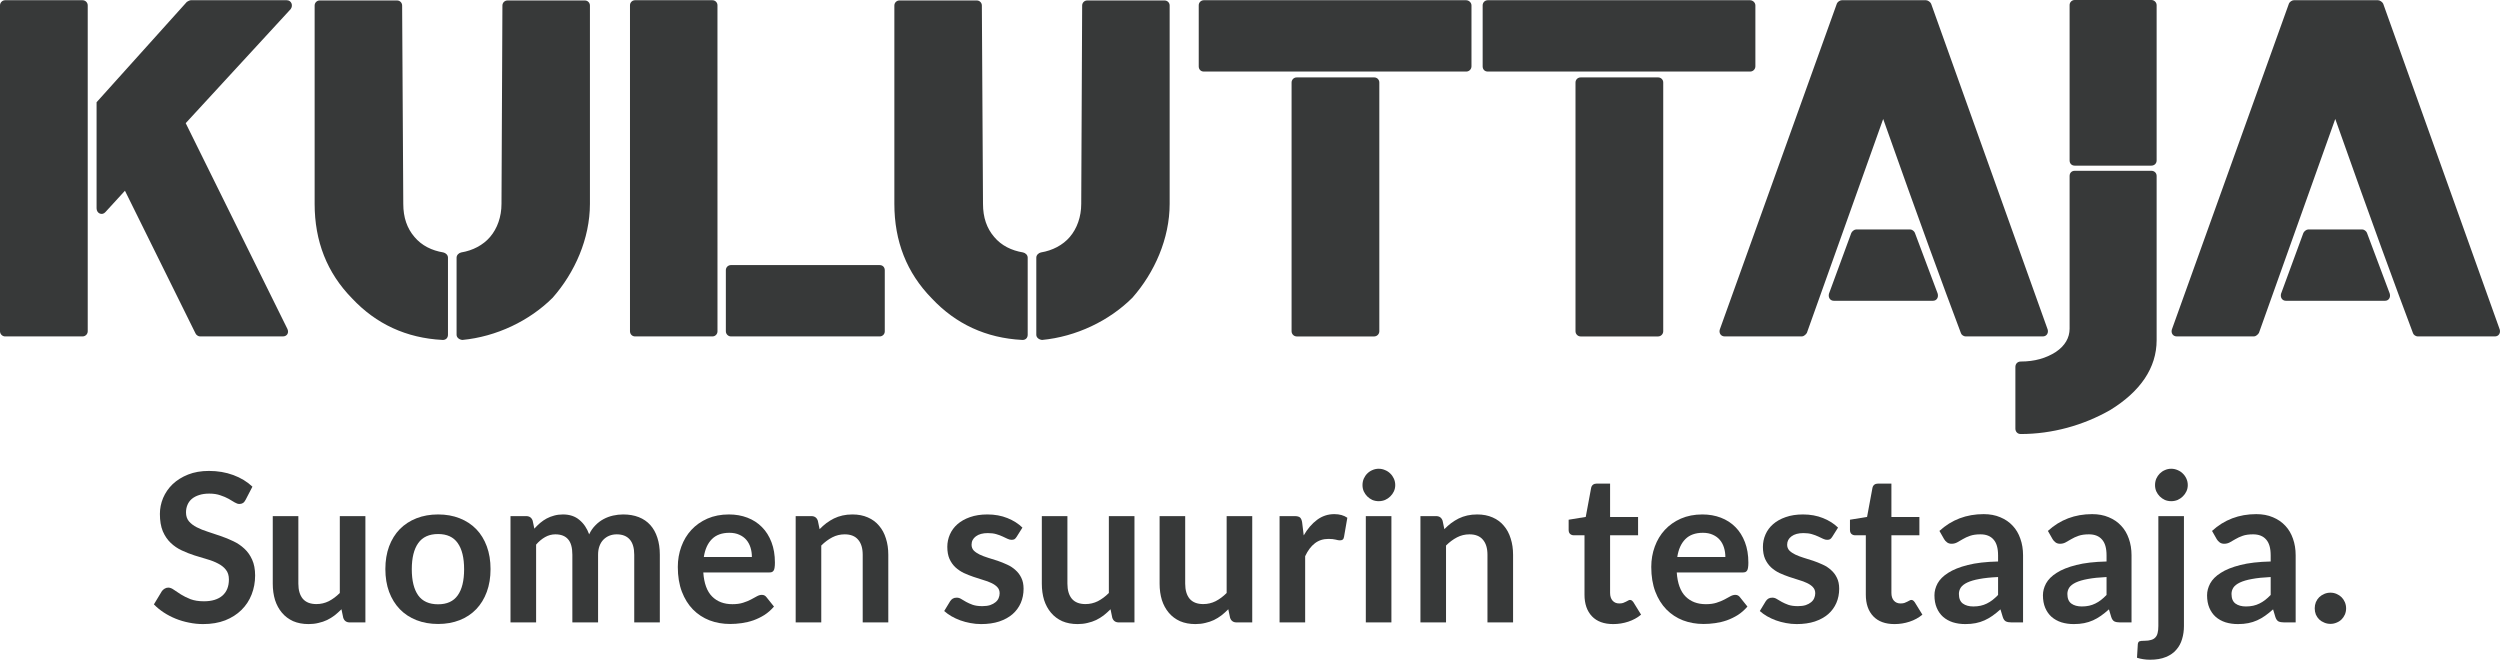
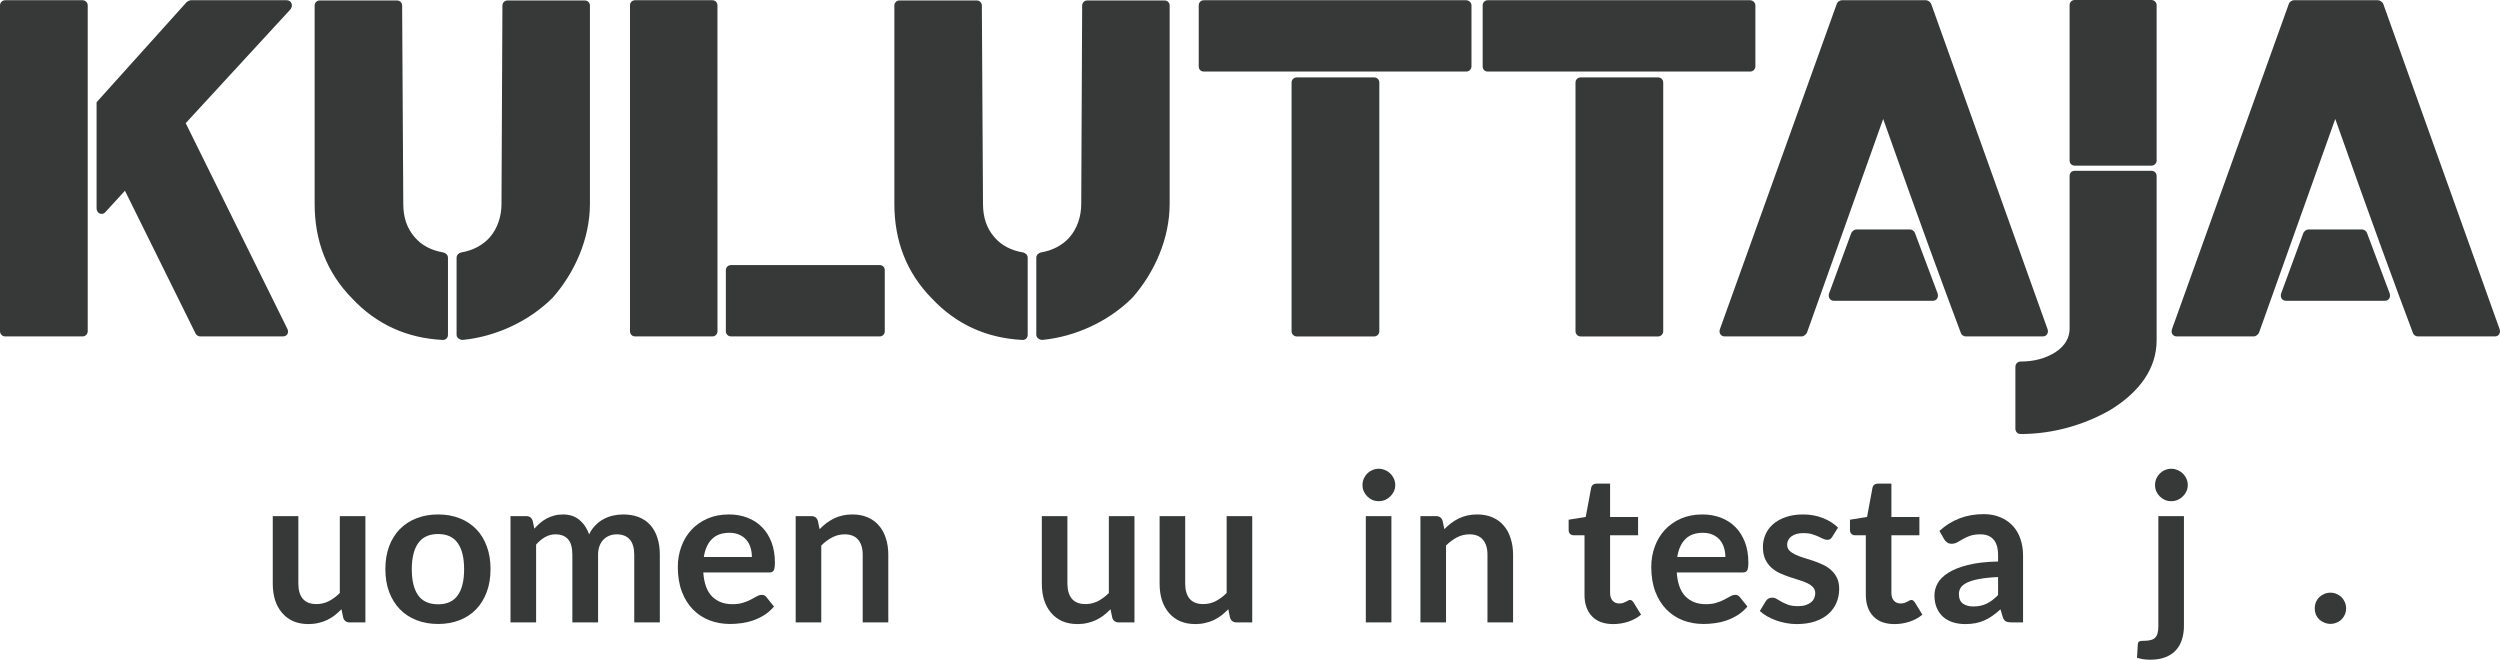
<svg xmlns="http://www.w3.org/2000/svg" width="144" height="38" viewBox="0 0 144 38" fill="none">
  <path fill-rule="evenodd" clip-rule="evenodd" d="M5.563 11.999C5.563 12.297 5.884 12.432 6.072 12.216L7.197 10.986L11.26 19.202C11.3 19.296 11.421 19.377 11.515 19.377H16.3C16.527 19.377 16.661 19.175 16.554 18.945L10.697 7.094L16.741 0.527C16.902 0.311 16.782 0.013 16.514 0.013H10.991C10.938 0.013 10.817 0.068 10.763 0.108L5.549 5.905L5.563 5.892V11.999ZM5.053 0.311C5.053 0.232 5.022 0.157 4.967 0.102C4.912 0.046 4.837 0.014 4.758 0.013H0.294C0.216 0.014 0.141 0.046 0.086 0.102C0.031 0.157 0 0.232 0 0.311L0 19.08C0 19.243 0.134 19.378 0.295 19.378H4.758C4.837 19.377 4.912 19.345 4.967 19.289C5.022 19.234 5.053 19.159 5.053 19.08V0.311ZM25.803 14.837C25.803 14.688 25.669 14.567 25.535 14.54C24.878 14.432 24.289 14.148 23.873 13.648C23.444 13.148 23.229 12.527 23.229 11.743C23.216 7.945 23.176 4.135 23.163 0.324C23.164 0.285 23.157 0.246 23.142 0.21C23.128 0.173 23.106 0.14 23.079 0.112C23.051 0.085 23.018 0.063 22.982 0.048C22.945 0.033 22.907 0.026 22.867 0.027H18.418C18.378 0.026 18.34 0.033 18.303 0.048C18.267 0.063 18.234 0.085 18.207 0.113C18.179 0.14 18.157 0.173 18.143 0.21C18.129 0.246 18.122 0.285 18.123 0.324V11.743C18.123 13.891 18.833 15.716 20.281 17.189C21.661 18.662 23.404 19.472 25.482 19.58C25.669 19.594 25.803 19.472 25.803 19.283V14.837ZM26.299 19.283C26.299 19.459 26.473 19.567 26.634 19.581C28.592 19.392 30.494 18.486 31.835 17.148C33.108 15.702 33.98 13.743 33.98 11.743V0.324C33.981 0.285 33.974 0.246 33.959 0.21C33.945 0.173 33.923 0.14 33.896 0.113C33.868 0.085 33.836 0.063 33.799 0.048C33.763 0.033 33.724 0.026 33.685 0.027H29.235C29.196 0.026 29.157 0.033 29.12 0.048C29.084 0.063 29.051 0.085 29.023 0.112C28.996 0.14 28.974 0.173 28.96 0.21C28.945 0.246 28.938 0.285 28.939 0.324L28.886 11.743C28.886 12.486 28.645 13.162 28.229 13.648C27.827 14.121 27.224 14.432 26.567 14.54C26.433 14.566 26.299 14.689 26.299 14.838L26.299 19.283ZM41.809 19.081C41.809 19.243 41.943 19.378 42.104 19.378H50.669C50.708 19.378 50.747 19.371 50.783 19.356C50.819 19.341 50.852 19.319 50.88 19.291C50.907 19.264 50.929 19.231 50.943 19.194C50.958 19.158 50.964 19.119 50.963 19.08V15.567C50.963 15.392 50.843 15.269 50.669 15.269H42.103C42.064 15.269 42.025 15.276 41.989 15.291C41.953 15.306 41.92 15.328 41.892 15.355C41.865 15.383 41.843 15.416 41.829 15.453C41.815 15.489 41.808 15.528 41.809 15.567V19.081ZM41.326 0.311C41.327 0.272 41.32 0.233 41.306 0.196C41.291 0.16 41.27 0.127 41.242 0.099C41.215 0.071 41.182 0.049 41.145 0.034C41.109 0.02 41.07 0.012 41.031 0.013H36.581C36.542 0.012 36.503 0.02 36.467 0.035C36.431 0.049 36.398 0.071 36.371 0.099C36.343 0.127 36.322 0.16 36.307 0.196C36.293 0.233 36.286 0.272 36.287 0.311V19.08C36.287 19.243 36.408 19.378 36.581 19.378H41.032C41.071 19.379 41.11 19.372 41.146 19.357C41.182 19.342 41.215 19.32 41.243 19.292C41.27 19.264 41.292 19.231 41.306 19.195C41.321 19.158 41.328 19.119 41.327 19.08L41.326 0.311ZM59.195 14.837C59.195 14.688 59.061 14.567 58.927 14.54C58.271 14.432 57.681 14.148 57.265 13.648C56.836 13.148 56.621 12.527 56.621 11.743C56.608 7.945 56.568 4.135 56.555 0.324C56.556 0.285 56.549 0.246 56.535 0.21C56.52 0.173 56.498 0.14 56.471 0.113C56.443 0.085 56.41 0.063 56.374 0.048C56.338 0.033 56.299 0.026 56.26 0.027H51.81C51.771 0.026 51.732 0.033 51.696 0.048C51.659 0.063 51.626 0.085 51.599 0.113C51.571 0.14 51.55 0.173 51.535 0.21C51.521 0.246 51.514 0.285 51.515 0.324V11.743C51.515 13.891 52.225 15.716 53.673 17.189C55.054 18.662 56.796 19.472 58.874 19.58C59.061 19.594 59.195 19.472 59.195 19.283V14.837ZM59.691 19.283C59.691 19.459 59.865 19.567 60.026 19.581C61.984 19.392 63.887 18.486 65.227 17.148C66.501 15.702 67.372 13.743 67.372 11.743V0.324C67.373 0.285 67.366 0.246 67.352 0.21C67.337 0.173 67.316 0.14 67.288 0.112C67.26 0.085 67.227 0.063 67.191 0.048C67.155 0.033 67.116 0.026 67.076 0.027H62.626C62.587 0.026 62.548 0.034 62.512 0.048C62.476 0.063 62.443 0.085 62.416 0.113C62.388 0.141 62.367 0.174 62.352 0.21C62.338 0.246 62.331 0.285 62.332 0.324L62.279 11.743C62.279 12.486 62.037 13.162 61.622 13.648C61.219 14.121 60.616 14.432 59.959 14.54C59.826 14.566 59.691 14.689 59.691 14.838V19.283ZM84.448 4.122C84.488 4.123 84.528 4.116 84.565 4.101C84.602 4.087 84.636 4.065 84.665 4.037C84.694 4.009 84.716 3.976 84.732 3.94C84.748 3.903 84.756 3.864 84.757 3.824V0.311C84.757 0.149 84.609 0.013 84.448 0.013H69.342C69.303 0.013 69.264 0.02 69.228 0.035C69.191 0.05 69.159 0.072 69.131 0.1C69.103 0.127 69.082 0.16 69.067 0.197C69.053 0.233 69.046 0.272 69.047 0.311V3.824C69.047 4 69.168 4.122 69.342 4.122H84.448ZM74.69 4.46C74.651 4.459 74.612 4.466 74.576 4.481C74.54 4.496 74.507 4.518 74.479 4.546C74.452 4.574 74.43 4.607 74.416 4.643C74.401 4.679 74.394 4.718 74.395 4.757V19.081C74.395 19.243 74.529 19.379 74.69 19.379H79.154C79.232 19.378 79.307 19.346 79.362 19.29C79.418 19.234 79.449 19.159 79.449 19.081V4.756C79.45 4.717 79.443 4.679 79.428 4.642C79.414 4.606 79.392 4.573 79.365 4.545C79.337 4.517 79.305 4.495 79.268 4.481C79.232 4.466 79.193 4.458 79.154 4.459H74.69L74.69 4.46ZM100.801 4.122C100.841 4.123 100.881 4.116 100.918 4.101C100.955 4.087 100.989 4.065 101.018 4.037C101.047 4.009 101.069 3.976 101.085 3.94C101.101 3.903 101.109 3.864 101.11 3.824V0.311C101.11 0.149 100.963 0.013 100.801 0.013H85.696C85.657 0.013 85.618 0.02 85.582 0.035C85.546 0.05 85.513 0.072 85.485 0.1C85.458 0.127 85.436 0.16 85.422 0.197C85.407 0.233 85.4 0.272 85.401 0.311V3.824C85.401 4 85.522 4.122 85.696 4.122H100.803H100.801ZM91.043 4.46C91.004 4.459 90.965 4.466 90.929 4.481C90.893 4.496 90.86 4.518 90.832 4.546C90.805 4.574 90.783 4.607 90.769 4.643C90.754 4.679 90.748 4.718 90.749 4.757V19.081C90.749 19.243 90.883 19.379 91.043 19.379H95.508C95.586 19.378 95.661 19.346 95.716 19.29C95.771 19.234 95.802 19.159 95.802 19.081V4.756C95.803 4.717 95.796 4.679 95.782 4.642C95.767 4.606 95.746 4.573 95.718 4.545C95.691 4.518 95.658 4.496 95.622 4.481C95.585 4.466 95.547 4.459 95.508 4.459H91.043V4.46ZM108.471 6.851C110.603 12.878 111.903 16.405 112.949 19.189C112.975 19.284 113.109 19.378 113.216 19.378H117.667C117.881 19.378 118.002 19.189 117.948 18.986L111.233 0.216C111.193 0.121 111.046 0.013 110.939 0.013H106.086C105.979 0.013 105.845 0.108 105.805 0.203L99.063 18.972C98.996 19.175 99.116 19.378 99.344 19.378H103.794C103.888 19.378 104.022 19.27 104.076 19.175L108.472 6.851H108.471ZM111.34 17.325C111.555 17.325 111.675 17.122 111.608 16.905L110.295 13.405C110.254 13.311 110.134 13.216 110.027 13.216H106.917C106.81 13.216 106.676 13.325 106.635 13.419L105.348 16.919C105.295 17.135 105.415 17.325 105.63 17.325H111.34ZM124.222 0.298C124.222 0.258 124.213 0.219 124.198 0.182C124.182 0.146 124.159 0.113 124.13 0.085C124.102 0.057 124.068 0.036 124.031 0.021C123.994 0.006 123.954 -0.001 123.914 5.71989e-05H119.504C119.465 -0.001 119.426 0.007 119.389 0.022C119.353 0.036 119.32 0.058 119.293 0.086C119.265 0.114 119.244 0.147 119.229 0.184C119.215 0.22 119.208 0.259 119.209 0.298V9.243C119.209 9.419 119.33 9.541 119.504 9.541H123.915C124.088 9.541 124.222 9.419 124.222 9.243V0.297V0.298ZM119.504 9.838C119.33 9.838 119.209 9.96 119.209 10.136V18.933C119.209 19.459 118.941 19.919 118.419 20.27C117.855 20.635 117.186 20.824 116.395 20.824C116.207 20.824 116.086 20.96 116.086 21.135V24.689C116.086 24.864 116.207 25 116.395 25C118.204 25 120 24.5 121.541 23.622C123.284 22.554 124.222 21.189 124.222 19.595V10.135C124.222 9.959 124.088 9.837 123.914 9.837L119.504 9.838ZM134.511 6.851C136.642 12.878 137.942 16.405 138.988 19.189C139.014 19.284 139.149 19.378 139.256 19.378H143.706C143.921 19.378 144.041 19.189 143.987 18.986L137.273 0.216C137.232 0.121 137.085 0.013 136.978 0.013H132.125C132.019 0.013 131.884 0.108 131.844 0.203L125.102 18.972C125.035 19.175 125.155 19.378 125.383 19.378H129.833C129.927 19.378 130.061 19.27 130.115 19.175L134.511 6.851ZM137.379 17.325C137.594 17.325 137.714 17.122 137.647 16.905L136.334 13.405C136.294 13.311 136.173 13.216 136.066 13.216H132.956C132.848 13.216 132.715 13.325 132.674 13.419L131.388 16.919C131.334 17.135 131.455 17.325 131.669 17.325H137.379Z" fill="#373939" />
  <path d="M133.328 35.04C133.328 34.916 133.35 34.799 133.393 34.687C133.441 34.576 133.505 34.48 133.584 34.401C133.668 34.321 133.765 34.258 133.877 34.21C133.988 34.162 134.108 34.138 134.235 34.138C134.358 34.138 134.476 34.162 134.587 34.21C134.699 34.258 134.794 34.321 134.874 34.401C134.953 34.48 135.017 34.576 135.065 34.687C135.112 34.799 135.136 34.916 135.136 35.04C135.136 35.167 135.112 35.286 135.065 35.398C135.017 35.505 134.953 35.599 134.874 35.678C134.794 35.758 134.699 35.819 134.587 35.863C134.476 35.911 134.358 35.935 134.235 35.935C134.108 35.935 133.988 35.911 133.877 35.863C133.765 35.819 133.668 35.758 133.584 35.678C133.505 35.599 133.441 35.505 133.393 35.398C133.35 35.286 133.328 35.167 133.328 35.04Z" fill="#373939" />
-   <path d="M132.23 35.851H131.567C131.428 35.851 131.319 35.831 131.239 35.792C131.16 35.748 131.1 35.662 131.06 35.535L130.929 35.099C130.774 35.239 130.62 35.362 130.469 35.469C130.322 35.573 130.169 35.66 130.01 35.732C129.85 35.804 129.681 35.857 129.502 35.893C129.323 35.929 129.124 35.947 128.905 35.947C128.647 35.947 128.408 35.913 128.189 35.845C127.97 35.774 127.781 35.668 127.622 35.529C127.467 35.39 127.346 35.217 127.258 35.01C127.171 34.803 127.127 34.562 127.127 34.288C127.127 34.057 127.187 33.83 127.306 33.607C127.429 33.38 127.632 33.177 127.915 32.998C128.197 32.815 128.573 32.664 129.043 32.545C129.512 32.425 130.095 32.358 130.791 32.342V31.984C130.791 31.574 130.704 31.271 130.529 31.076C130.358 30.878 130.107 30.778 129.777 30.778C129.538 30.778 129.339 30.806 129.18 30.862C129.021 30.917 128.882 30.981 128.762 31.053C128.647 31.12 128.539 31.182 128.44 31.238C128.34 31.293 128.231 31.321 128.112 31.321C128.012 31.321 127.927 31.295 127.855 31.244C127.783 31.192 127.726 31.128 127.682 31.053L127.413 30.581C128.118 29.936 128.967 29.614 129.962 29.614C130.32 29.614 130.638 29.674 130.917 29.793C131.199 29.909 131.438 30.072 131.633 30.283C131.828 30.49 131.975 30.738 132.075 31.029C132.178 31.319 132.23 31.637 132.23 31.984V35.851ZM129.365 34.932C129.516 34.932 129.655 34.918 129.783 34.89C129.91 34.862 130.03 34.821 130.141 34.765C130.256 34.709 130.366 34.642 130.469 34.562C130.577 34.478 130.684 34.381 130.791 34.27V33.237C130.362 33.257 130.002 33.295 129.711 33.35C129.425 33.402 129.194 33.47 129.019 33.553C128.844 33.637 128.718 33.734 128.643 33.846C128.571 33.957 128.535 34.079 128.535 34.21C128.535 34.469 128.611 34.654 128.762 34.765C128.917 34.877 129.118 34.932 129.365 34.932Z" fill="#373939" />
  <path d="M125.795 29.728V36.06C125.795 36.327 125.759 36.578 125.687 36.812C125.62 37.047 125.508 37.252 125.353 37.427C125.202 37.606 125.001 37.745 124.75 37.845C124.504 37.948 124.201 38 123.843 38C123.704 38 123.575 37.99 123.455 37.97C123.336 37.954 123.215 37.926 123.091 37.887L123.139 37.093C123.151 37.013 123.183 36.962 123.234 36.938C123.286 36.918 123.386 36.908 123.533 36.908C123.68 36.908 123.803 36.892 123.903 36.86C124.006 36.832 124.088 36.784 124.148 36.717C124.211 36.653 124.255 36.568 124.279 36.46C124.307 36.353 124.321 36.219 124.321 36.06V29.728H125.795ZM126.016 27.943C126.016 28.07 125.99 28.19 125.938 28.301C125.886 28.413 125.817 28.51 125.729 28.594C125.646 28.677 125.546 28.745 125.431 28.797C125.315 28.844 125.192 28.868 125.061 28.868C124.933 28.868 124.812 28.844 124.697 28.797C124.585 28.745 124.488 28.677 124.404 28.594C124.321 28.51 124.253 28.413 124.201 28.301C124.154 28.19 124.13 28.07 124.13 27.943C124.13 27.812 124.154 27.688 124.201 27.573C124.253 27.458 124.321 27.358 124.404 27.275C124.488 27.191 124.585 27.125 124.697 27.078C124.812 27.026 124.933 27 125.061 27C125.192 27 125.315 27.026 125.431 27.078C125.546 27.125 125.646 27.191 125.729 27.275C125.817 27.358 125.886 27.458 125.938 27.573C125.99 27.688 126.016 27.812 126.016 27.943Z" fill="#373939" />
-   <path d="M122.776 35.851H122.113C121.974 35.851 121.865 35.831 121.785 35.792C121.705 35.748 121.646 35.662 121.606 35.535L121.475 35.099C121.319 35.239 121.166 35.362 121.015 35.469C120.868 35.573 120.715 35.66 120.556 35.732C120.396 35.804 120.227 35.857 120.048 35.893C119.869 35.929 119.67 35.947 119.451 35.947C119.193 35.947 118.954 35.913 118.735 35.845C118.516 35.774 118.327 35.668 118.168 35.529C118.013 35.39 117.892 35.217 117.804 35.01C117.717 34.803 117.673 34.562 117.673 34.288C117.673 34.057 117.732 33.83 117.852 33.607C117.975 33.38 118.178 33.177 118.461 32.998C118.743 32.815 119.119 32.664 119.589 32.545C120.058 32.425 120.641 32.358 121.337 32.342V31.984C121.337 31.574 121.25 31.271 121.075 31.076C120.904 30.878 120.653 30.778 120.323 30.778C120.084 30.778 119.885 30.806 119.726 30.862C119.567 30.917 119.427 30.981 119.308 31.053C119.193 31.12 119.085 31.182 118.986 31.238C118.886 31.293 118.777 31.321 118.658 31.321C118.558 31.321 118.473 31.295 118.401 31.244C118.329 31.192 118.272 31.128 118.228 31.053L117.959 30.581C118.664 29.936 119.513 29.614 120.508 29.614C120.866 29.614 121.184 29.674 121.463 29.793C121.745 29.909 121.984 30.072 122.179 30.283C122.374 30.49 122.521 30.738 122.621 31.029C122.724 31.319 122.776 31.637 122.776 31.984V35.851ZM119.911 34.932C120.062 34.932 120.201 34.918 120.329 34.89C120.456 34.862 120.575 34.821 120.687 34.765C120.802 34.709 120.912 34.642 121.015 34.562C121.123 34.478 121.23 34.381 121.337 34.27V33.237C120.908 33.257 120.548 33.295 120.257 33.35C119.971 33.402 119.74 33.47 119.565 33.553C119.39 33.637 119.264 33.734 119.189 33.846C119.117 33.957 119.081 34.079 119.081 34.21C119.081 34.469 119.157 34.654 119.308 34.765C119.463 34.877 119.664 34.932 119.911 34.932Z" fill="#373939" />
  <path d="M116.528 35.851H115.865C115.726 35.851 115.616 35.831 115.537 35.792C115.457 35.748 115.397 35.662 115.358 35.535L115.226 35.099C115.071 35.239 114.918 35.362 114.767 35.469C114.62 35.573 114.466 35.66 114.307 35.732C114.148 35.804 113.979 35.857 113.8 35.893C113.621 35.929 113.422 35.947 113.203 35.947C112.944 35.947 112.706 35.913 112.487 35.845C112.268 35.774 112.079 35.668 111.92 35.529C111.765 35.39 111.643 35.217 111.556 35.01C111.468 34.803 111.424 34.562 111.424 34.288C111.424 34.057 111.484 33.83 111.603 33.607C111.727 33.38 111.93 33.177 112.212 32.998C112.495 32.815 112.871 32.664 113.34 32.545C113.81 32.425 114.393 32.358 115.089 32.342V31.984C115.089 31.574 115.002 31.271 114.826 31.076C114.655 30.878 114.405 30.778 114.074 30.778C113.836 30.778 113.637 30.806 113.478 30.862C113.318 30.917 113.179 30.981 113.06 31.053C112.944 31.12 112.837 31.182 112.738 31.238C112.638 31.293 112.529 31.321 112.409 31.321C112.31 31.321 112.224 31.295 112.153 31.244C112.081 31.192 112.023 31.128 111.98 31.053L111.711 30.581C112.415 29.936 113.265 29.614 114.259 29.614C114.618 29.614 114.936 29.674 115.214 29.793C115.497 29.909 115.736 30.072 115.931 30.283C116.126 30.49 116.273 30.738 116.372 31.029C116.476 31.319 116.528 31.637 116.528 31.984V35.851ZM113.663 34.932C113.814 34.932 113.953 34.918 114.08 34.89C114.208 34.862 114.327 34.821 114.439 34.765C114.554 34.709 114.663 34.642 114.767 34.562C114.874 34.478 114.982 34.381 115.089 34.27V33.237C114.659 33.257 114.299 33.295 114.009 33.35C113.722 33.402 113.492 33.47 113.316 33.553C113.141 33.637 113.016 33.734 112.94 33.846C112.869 33.957 112.833 34.079 112.833 34.21C112.833 34.469 112.909 34.654 113.06 34.765C113.215 34.877 113.416 34.932 113.663 34.932Z" fill="#373939" />
  <path d="M109.124 35.947C108.595 35.947 108.187 35.798 107.901 35.499C107.614 35.197 107.471 34.781 107.471 34.252V30.832H106.85C106.771 30.832 106.701 30.806 106.641 30.754C106.586 30.702 106.558 30.625 106.558 30.521V29.936L107.543 29.775L107.853 28.104C107.869 28.025 107.905 27.963 107.96 27.919C108.02 27.875 108.094 27.854 108.181 27.854H108.945V29.781H110.557V30.832H108.945V34.15C108.945 34.341 108.993 34.49 109.088 34.598C109.184 34.705 109.311 34.759 109.47 34.759C109.562 34.759 109.637 34.749 109.697 34.729C109.761 34.705 109.815 34.681 109.858 34.658C109.906 34.634 109.948 34.612 109.984 34.592C110.019 34.568 110.055 34.556 110.091 34.556C110.135 34.556 110.171 34.568 110.199 34.592C110.226 34.612 110.256 34.644 110.288 34.687L110.73 35.404C110.515 35.583 110.268 35.718 109.99 35.809C109.711 35.901 109.423 35.947 109.124 35.947Z" fill="#373939" />
  <path d="M105.537 30.921C105.497 30.985 105.455 31.031 105.411 31.059C105.368 31.082 105.312 31.094 105.244 31.094C105.173 31.094 105.095 31.075 105.011 31.035C104.932 30.995 104.838 30.951 104.731 30.903C104.623 30.852 104.5 30.806 104.361 30.766C104.226 30.726 104.064 30.706 103.877 30.706C103.587 30.706 103.358 30.768 103.191 30.892C103.024 31.015 102.94 31.176 102.94 31.375C102.94 31.506 102.982 31.618 103.066 31.709C103.153 31.797 103.267 31.874 103.406 31.942C103.549 32.01 103.71 32.071 103.889 32.127C104.068 32.179 104.251 32.236 104.438 32.3C104.625 32.364 104.808 32.437 104.988 32.521C105.167 32.6 105.326 32.704 105.465 32.831C105.608 32.955 105.722 33.104 105.805 33.279C105.893 33.454 105.937 33.665 105.937 33.912C105.937 34.206 105.883 34.479 105.775 34.729C105.668 34.976 105.511 35.191 105.304 35.374C105.097 35.553 104.84 35.694 104.534 35.798C104.232 35.897 103.883 35.947 103.489 35.947C103.279 35.947 103.072 35.927 102.869 35.887C102.67 35.851 102.477 35.8 102.29 35.732C102.107 35.664 101.936 35.585 101.776 35.493C101.621 35.402 101.484 35.302 101.365 35.195L101.705 34.634C101.749 34.566 101.8 34.514 101.86 34.479C101.92 34.443 101.995 34.425 102.087 34.425C102.178 34.425 102.264 34.451 102.343 34.502C102.427 34.554 102.523 34.61 102.63 34.67C102.737 34.729 102.863 34.785 103.006 34.837C103.153 34.888 103.338 34.914 103.561 34.914C103.736 34.914 103.885 34.894 104.009 34.855C104.136 34.811 104.239 34.755 104.319 34.688C104.403 34.62 104.462 34.542 104.498 34.455C104.538 34.363 104.558 34.27 104.558 34.174C104.558 34.031 104.514 33.914 104.426 33.822C104.343 33.73 104.23 33.651 104.086 33.583C103.947 33.516 103.786 33.456 103.603 33.404C103.424 33.349 103.239 33.289 103.048 33.225C102.861 33.161 102.676 33.088 102.493 33.004C102.314 32.917 102.152 32.807 102.009 32.676C101.87 32.545 101.757 32.384 101.669 32.193C101.585 32.002 101.544 31.771 101.544 31.5C101.544 31.25 101.593 31.011 101.693 30.784C101.792 30.557 101.938 30.36 102.129 30.193C102.324 30.022 102.564 29.887 102.851 29.787C103.141 29.684 103.475 29.632 103.853 29.632C104.275 29.632 104.659 29.702 105.005 29.841C105.352 29.98 105.64 30.163 105.871 30.39L105.537 30.921Z" fill="#373939" />
  <path d="M98.056 29.632C98.442 29.632 98.796 29.694 99.118 29.817C99.444 29.941 99.725 30.122 99.96 30.36C100.194 30.595 100.377 30.886 100.509 31.232C100.64 31.574 100.706 31.966 100.706 32.407C100.706 32.519 100.7 32.612 100.688 32.688C100.68 32.76 100.662 32.817 100.634 32.861C100.61 32.901 100.576 32.931 100.533 32.951C100.489 32.967 100.433 32.974 100.365 32.974H96.581C96.625 33.603 96.794 34.065 97.089 34.359C97.383 34.654 97.773 34.801 98.259 34.801C98.497 34.801 98.702 34.773 98.873 34.717C99.048 34.662 99.2 34.6 99.327 34.532C99.458 34.465 99.572 34.403 99.667 34.347C99.767 34.292 99.862 34.264 99.954 34.264C100.013 34.264 100.065 34.276 100.109 34.3C100.153 34.323 100.19 34.357 100.222 34.401L100.652 34.938C100.489 35.129 100.306 35.29 100.103 35.422C99.9 35.549 99.687 35.652 99.464 35.732C99.245 35.808 99.02 35.861 98.79 35.893C98.563 35.925 98.342 35.941 98.127 35.941C97.701 35.941 97.306 35.871 96.939 35.732C96.573 35.589 96.255 35.38 95.985 35.105C95.714 34.827 95.501 34.485 95.346 34.079C95.191 33.669 95.113 33.195 95.113 32.658C95.113 32.24 95.181 31.849 95.316 31.482C95.451 31.112 95.644 30.792 95.895 30.521C96.15 30.247 96.458 30.03 96.82 29.871C97.186 29.712 97.598 29.632 98.056 29.632ZM98.085 30.689C97.656 30.689 97.32 30.81 97.077 31.053C96.834 31.295 96.679 31.64 96.611 32.085H99.381C99.381 31.894 99.355 31.715 99.303 31.548C99.251 31.377 99.172 31.228 99.064 31.1C98.957 30.973 98.822 30.874 98.659 30.802C98.495 30.726 98.304 30.689 98.085 30.689Z" fill="#373939" />
  <path d="M92.92 35.947C92.391 35.947 91.983 35.798 91.697 35.499C91.41 35.197 91.267 34.781 91.267 34.252V30.832H90.646C90.567 30.832 90.497 30.806 90.437 30.754C90.382 30.702 90.354 30.625 90.354 30.521V29.936L91.339 29.775L91.649 28.104C91.665 28.025 91.701 27.963 91.757 27.919C91.816 27.875 91.89 27.854 91.977 27.854H92.741V29.781H94.353V30.832H92.741V34.15C92.741 34.341 92.789 34.49 92.885 34.598C92.98 34.705 93.107 34.759 93.266 34.759C93.358 34.759 93.434 34.749 93.493 34.729C93.557 34.705 93.611 34.681 93.654 34.658C93.702 34.634 93.744 34.612 93.78 34.592C93.816 34.568 93.851 34.556 93.887 34.556C93.931 34.556 93.967 34.568 93.995 34.592C94.022 34.612 94.052 34.644 94.084 34.687L94.526 35.404C94.311 35.583 94.064 35.718 93.786 35.809C93.507 35.901 93.219 35.947 92.92 35.947Z" fill="#373939" />
  <path d="M81.817 35.851V29.728H82.718C82.909 29.728 83.034 29.817 83.094 29.996L83.195 30.48C83.319 30.352 83.448 30.237 83.583 30.134C83.723 30.03 83.868 29.941 84.019 29.865C84.174 29.789 84.339 29.732 84.514 29.692C84.689 29.652 84.88 29.632 85.087 29.632C85.422 29.632 85.718 29.69 85.977 29.805C86.235 29.917 86.45 30.076 86.621 30.283C86.796 30.486 86.928 30.73 87.015 31.017C87.107 31.299 87.153 31.612 87.153 31.954V35.851H85.678V31.954C85.678 31.58 85.591 31.291 85.416 31.088C85.245 30.882 84.986 30.778 84.64 30.778C84.385 30.778 84.146 30.836 83.924 30.951C83.701 31.067 83.49 31.224 83.291 31.423V35.851H81.817Z" fill="#373939" />
  <path d="M80.145 29.728V35.851H78.671V29.728H80.145ZM80.366 27.943C80.366 28.07 80.34 28.19 80.289 28.301C80.237 28.413 80.167 28.51 80.08 28.594C79.996 28.677 79.897 28.745 79.781 28.797C79.666 28.844 79.543 28.868 79.411 28.868C79.284 28.868 79.163 28.844 79.047 28.797C78.936 28.745 78.838 28.677 78.755 28.594C78.671 28.51 78.604 28.413 78.552 28.301C78.504 28.19 78.48 28.07 78.48 27.943C78.48 27.812 78.504 27.688 78.552 27.573C78.604 27.458 78.671 27.358 78.755 27.275C78.838 27.191 78.936 27.125 79.047 27.078C79.163 27.026 79.284 27 79.411 27C79.543 27 79.666 27.026 79.781 27.078C79.897 27.125 79.996 27.191 80.08 27.275C80.167 27.358 80.237 27.458 80.289 27.573C80.34 27.688 80.366 27.812 80.366 27.943Z" fill="#373939" />
-   <path d="M73.703 35.851V29.728H74.569C74.72 29.728 74.825 29.756 74.885 29.811C74.945 29.867 74.984 29.962 75.004 30.098L75.094 30.838C75.313 30.46 75.569 30.161 75.864 29.942C76.158 29.724 76.488 29.614 76.855 29.614C77.157 29.614 77.408 29.684 77.606 29.823L77.415 30.927C77.404 30.999 77.378 31.051 77.338 31.082C77.298 31.11 77.244 31.124 77.177 31.124C77.117 31.124 77.035 31.11 76.932 31.082C76.829 31.055 76.691 31.041 76.52 31.041C76.214 31.041 75.951 31.126 75.732 31.297C75.514 31.464 75.329 31.711 75.177 32.037V35.851H73.703Z" fill="#373939" />
  <path d="M68.267 29.728V33.619C68.267 33.993 68.353 34.284 68.524 34.49C68.699 34.693 68.96 34.795 69.306 34.795C69.561 34.795 69.799 34.739 70.022 34.628C70.245 34.512 70.456 34.355 70.655 34.156V29.728H72.129V35.851H71.228C71.037 35.851 70.912 35.762 70.852 35.583L70.75 35.093C70.623 35.221 70.492 35.338 70.356 35.446C70.221 35.549 70.076 35.638 69.921 35.714C69.769 35.786 69.604 35.841 69.425 35.881C69.25 35.925 69.061 35.947 68.858 35.947C68.524 35.947 68.228 35.891 67.969 35.78C67.714 35.664 67.499 35.503 67.324 35.296C67.149 35.089 67.016 34.845 66.924 34.562C66.837 34.276 66.793 33.961 66.793 33.619V29.728H68.267Z" fill="#373939" />
  <path d="M61.483 29.728V33.619C61.483 33.993 61.569 34.284 61.74 34.49C61.915 34.693 62.175 34.795 62.522 34.795C62.776 34.795 63.015 34.739 63.238 34.628C63.461 34.512 63.672 34.355 63.87 34.156V29.728H65.345V35.851H64.443C64.252 35.851 64.127 35.762 64.067 35.583L63.966 35.093C63.839 35.221 63.707 35.338 63.572 35.446C63.437 35.549 63.291 35.638 63.136 35.714C62.985 35.786 62.82 35.841 62.641 35.881C62.466 35.925 62.277 35.947 62.074 35.947C61.74 35.947 61.443 35.891 61.185 35.78C60.93 35.664 60.715 35.503 60.54 35.296C60.365 35.089 60.232 34.845 60.14 34.562C60.053 34.276 60.009 33.961 60.009 33.619V29.728H61.483Z" fill="#373939" />
-   <path d="M58.558 30.921C58.518 30.985 58.476 31.031 58.433 31.059C58.389 31.082 58.333 31.094 58.266 31.094C58.194 31.094 58.116 31.075 58.033 31.035C57.953 30.995 57.86 30.951 57.752 30.903C57.645 30.852 57.521 30.806 57.382 30.766C57.247 30.726 57.086 30.706 56.899 30.706C56.608 30.706 56.38 30.768 56.212 30.892C56.045 31.015 55.962 31.176 55.962 31.375C55.962 31.506 56.004 31.618 56.087 31.709C56.175 31.797 56.288 31.874 56.427 31.942C56.571 32.01 56.732 32.071 56.911 32.127C57.09 32.179 57.273 32.236 57.46 32.3C57.647 32.364 57.83 32.437 58.009 32.521C58.188 32.6 58.347 32.704 58.486 32.831C58.63 32.955 58.743 33.104 58.827 33.279C58.914 33.454 58.958 33.665 58.958 33.912C58.958 34.206 58.904 34.479 58.797 34.729C58.689 34.976 58.532 35.191 58.325 35.374C58.118 35.553 57.862 35.694 57.555 35.798C57.253 35.897 56.905 35.947 56.511 35.947C56.3 35.947 56.093 35.927 55.89 35.887C55.691 35.851 55.498 35.8 55.311 35.732C55.128 35.664 54.957 35.585 54.798 35.493C54.643 35.402 54.505 35.302 54.386 35.195L54.726 34.634C54.77 34.566 54.822 34.514 54.881 34.479C54.941 34.443 55.017 34.425 55.108 34.425C55.2 34.425 55.285 34.451 55.365 34.502C55.448 34.554 55.544 34.61 55.651 34.67C55.759 34.729 55.884 34.785 56.027 34.837C56.175 34.888 56.36 34.914 56.582 34.914C56.758 34.914 56.907 34.894 57.03 34.855C57.157 34.811 57.261 34.755 57.34 34.688C57.424 34.62 57.484 34.542 57.52 34.455C57.559 34.363 57.579 34.27 57.579 34.174C57.579 34.031 57.535 33.914 57.448 33.822C57.364 33.73 57.251 33.651 57.108 33.583C56.968 33.516 56.807 33.456 56.624 33.404C56.445 33.349 56.26 33.289 56.069 33.225C55.882 33.161 55.697 33.088 55.514 33.004C55.335 32.917 55.174 32.807 55.031 32.676C54.891 32.545 54.778 32.384 54.69 32.193C54.607 32.002 54.565 31.771 54.565 31.5C54.565 31.25 54.615 31.011 54.714 30.784C54.814 30.557 54.959 30.36 55.15 30.193C55.345 30.022 55.586 29.887 55.872 29.787C56.163 29.684 56.497 29.632 56.875 29.632C57.297 29.632 57.681 29.702 58.027 29.841C58.373 29.98 58.661 30.163 58.892 30.39L58.558 30.921Z" fill="#373939" />
  <path d="M45.831 35.851V29.728H46.732C46.923 29.728 47.048 29.817 47.108 29.996L47.209 30.48C47.333 30.352 47.462 30.237 47.597 30.134C47.736 30.03 47.882 29.941 48.033 29.865C48.188 29.789 48.353 29.732 48.528 29.692C48.703 29.652 48.894 29.632 49.101 29.632C49.436 29.632 49.732 29.69 49.991 29.805C50.249 29.917 50.464 30.076 50.635 30.283C50.81 30.486 50.942 30.73 51.029 31.017C51.121 31.299 51.166 31.612 51.166 31.954V35.851H49.692V31.954C49.692 31.58 49.605 31.291 49.43 31.088C49.258 30.882 49 30.778 48.654 30.778C48.399 30.778 48.16 30.836 47.938 30.951C47.715 31.067 47.504 31.224 47.305 31.423V35.851H45.831Z" fill="#373939" />
  <path d="M41.984 29.632C42.37 29.632 42.725 29.694 43.047 29.817C43.373 29.941 43.654 30.122 43.888 30.36C44.123 30.595 44.306 30.886 44.438 31.232C44.569 31.574 44.635 31.966 44.635 32.407C44.635 32.519 44.629 32.612 44.617 32.688C44.609 32.76 44.591 32.817 44.563 32.861C44.539 32.901 44.505 32.931 44.461 32.951C44.418 32.967 44.362 32.974 44.294 32.974H40.51C40.554 33.603 40.723 34.065 41.018 34.359C41.312 34.654 41.702 34.801 42.187 34.801C42.426 34.801 42.631 34.773 42.802 34.717C42.977 34.662 43.128 34.6 43.256 34.532C43.387 34.465 43.501 34.403 43.596 34.347C43.695 34.292 43.791 34.264 43.883 34.264C43.942 34.264 43.994 34.276 44.038 34.3C44.081 34.323 44.119 34.357 44.151 34.401L44.581 34.938C44.418 35.129 44.235 35.29 44.032 35.422C43.829 35.549 43.616 35.652 43.393 35.732C43.174 35.808 42.949 35.861 42.719 35.893C42.492 35.925 42.271 35.941 42.056 35.941C41.63 35.941 41.234 35.871 40.868 35.732C40.502 35.589 40.184 35.38 39.913 35.105C39.643 34.827 39.43 34.485 39.275 34.079C39.12 33.669 39.042 33.195 39.042 32.658C39.042 32.24 39.11 31.849 39.245 31.482C39.38 31.112 39.573 30.792 39.824 30.521C40.078 30.247 40.387 30.03 40.749 29.871C41.115 29.712 41.527 29.632 41.984 29.632ZM42.014 30.689C41.585 30.689 41.248 30.81 41.006 31.053C40.763 31.295 40.608 31.64 40.54 32.085H43.309C43.309 31.894 43.284 31.715 43.232 31.548C43.18 31.377 43.101 31.228 42.993 31.1C42.886 30.973 42.75 30.874 42.587 30.802C42.424 30.726 42.233 30.689 42.014 30.689Z" fill="#373939" />
  <path d="M29.405 35.851V29.728H30.306C30.497 29.728 30.623 29.817 30.683 29.996L30.778 30.45C30.886 30.331 30.997 30.221 31.112 30.122C31.232 30.022 31.357 29.936 31.488 29.865C31.624 29.793 31.767 29.738 31.918 29.698C32.073 29.654 32.242 29.632 32.425 29.632C32.811 29.632 33.128 29.738 33.374 29.948C33.625 30.155 33.812 30.432 33.935 30.778C34.031 30.575 34.15 30.402 34.294 30.259C34.437 30.112 34.594 29.992 34.765 29.901C34.936 29.809 35.117 29.742 35.308 29.698C35.503 29.654 35.698 29.632 35.893 29.632C36.231 29.632 36.532 29.684 36.794 29.787C37.057 29.891 37.278 30.042 37.457 30.241C37.636 30.44 37.771 30.683 37.863 30.969C37.958 31.256 38.006 31.584 38.006 31.954V35.851H36.532V31.954C36.532 31.564 36.446 31.271 36.275 31.076C36.104 30.878 35.853 30.778 35.523 30.778C35.372 30.778 35.23 30.804 35.099 30.856C34.972 30.907 34.858 30.983 34.759 31.082C34.663 31.178 34.588 31.299 34.532 31.447C34.477 31.594 34.449 31.763 34.449 31.954V35.851H32.968V31.954C32.968 31.544 32.885 31.246 32.718 31.059C32.555 30.872 32.312 30.778 31.99 30.778C31.779 30.778 31.58 30.832 31.393 30.939C31.21 31.043 31.039 31.186 30.88 31.369V35.851H29.405Z" fill="#373939" />
  <path d="M25.235 29.632C25.693 29.632 26.107 29.706 26.477 29.853C26.851 30 27.169 30.209 27.432 30.48C27.694 30.75 27.897 31.081 28.04 31.47C28.184 31.86 28.255 32.296 28.255 32.778C28.255 33.263 28.184 33.701 28.04 34.091C27.897 34.481 27.694 34.813 27.432 35.087C27.169 35.362 26.851 35.573 26.477 35.72C26.107 35.867 25.693 35.941 25.235 35.941C24.778 35.941 24.362 35.867 23.988 35.72C23.614 35.573 23.294 35.362 23.027 35.087C22.764 34.813 22.559 34.481 22.412 34.091C22.269 33.701 22.197 33.263 22.197 32.778C22.197 32.296 22.269 31.86 22.412 31.47C22.559 31.081 22.764 30.75 23.027 30.48C23.294 30.209 23.614 30 23.988 29.853C24.362 29.706 24.778 29.632 25.235 29.632ZM25.235 34.807C25.745 34.807 26.121 34.636 26.363 34.294C26.61 33.951 26.733 33.45 26.733 32.789C26.733 32.129 26.61 31.626 26.363 31.279C26.121 30.933 25.745 30.76 25.235 30.76C24.718 30.76 24.336 30.935 24.089 31.285C23.843 31.632 23.719 32.133 23.719 32.789C23.719 33.446 23.843 33.947 24.089 34.294C24.336 34.636 24.718 34.807 25.235 34.807Z" fill="#373939" />
  <path d="M17.185 29.728V33.619C17.185 33.993 17.271 34.284 17.442 34.49C17.617 34.693 17.878 34.795 18.224 34.795C18.478 34.795 18.717 34.739 18.94 34.628C19.163 34.512 19.374 34.355 19.573 34.156V29.728H21.047V35.851H20.145C19.955 35.851 19.829 35.762 19.77 35.583L19.668 35.093C19.541 35.221 19.409 35.338 19.274 35.446C19.139 35.549 18.994 35.638 18.838 35.714C18.687 35.786 18.522 35.841 18.343 35.881C18.168 35.925 17.979 35.947 17.776 35.947C17.442 35.947 17.145 35.891 16.887 35.78C16.632 35.664 16.417 35.503 16.242 35.296C16.067 35.089 15.934 34.845 15.842 34.562C15.755 34.276 15.711 33.961 15.711 33.619V29.728H17.185Z" fill="#373939" />
-   <path d="M14.146 28.791C14.102 28.878 14.05 28.94 13.991 28.976C13.935 29.011 13.867 29.029 13.788 29.029C13.708 29.029 13.618 28.999 13.519 28.94C13.419 28.876 13.302 28.806 13.167 28.731C13.031 28.655 12.872 28.588 12.689 28.528C12.51 28.464 12.297 28.432 12.051 28.432C11.828 28.432 11.633 28.46 11.466 28.516C11.303 28.568 11.163 28.641 11.048 28.737C10.937 28.832 10.853 28.948 10.797 29.083C10.742 29.214 10.714 29.36 10.714 29.519C10.714 29.722 10.77 29.891 10.881 30.026C10.996 30.161 11.148 30.277 11.335 30.372C11.521 30.468 11.734 30.553 11.973 30.629C12.212 30.704 12.455 30.786 12.701 30.873C12.952 30.957 13.197 31.057 13.435 31.172C13.674 31.283 13.887 31.427 14.074 31.602C14.261 31.773 14.41 31.984 14.522 32.234C14.637 32.485 14.695 32.789 14.695 33.148C14.695 33.538 14.627 33.904 14.492 34.246C14.361 34.584 14.166 34.88 13.907 35.135C13.652 35.386 13.34 35.585 12.97 35.732C12.6 35.875 12.176 35.947 11.699 35.947C11.424 35.947 11.153 35.919 10.887 35.863C10.62 35.812 10.364 35.736 10.117 35.636C9.874 35.537 9.645 35.418 9.431 35.278C9.22 35.139 9.031 34.984 8.864 34.813L9.329 34.043C9.373 33.987 9.425 33.941 9.484 33.906C9.548 33.866 9.618 33.846 9.693 33.846C9.793 33.846 9.9 33.888 10.015 33.971C10.131 34.051 10.266 34.14 10.421 34.24C10.581 34.339 10.765 34.431 10.976 34.514C11.191 34.594 11.448 34.634 11.746 34.634C12.204 34.634 12.558 34.526 12.809 34.311C13.059 34.093 13.185 33.78 13.185 33.374C13.185 33.148 13.127 32.962 13.012 32.819C12.9 32.676 12.751 32.557 12.564 32.461C12.377 32.362 12.164 32.278 11.925 32.211C11.687 32.143 11.444 32.069 11.197 31.99C10.95 31.91 10.708 31.815 10.469 31.703C10.23 31.592 10.017 31.447 9.83 31.267C9.643 31.088 9.492 30.866 9.377 30.599C9.265 30.328 9.21 29.996 9.21 29.602C9.21 29.288 9.271 28.982 9.395 28.683C9.522 28.385 9.705 28.12 9.944 27.889C10.187 27.659 10.483 27.474 10.833 27.334C11.183 27.195 11.583 27.125 12.033 27.125C12.542 27.125 13.012 27.205 13.441 27.364C13.871 27.523 14.237 27.746 14.54 28.032L14.146 28.791Z" fill="#373939" />
</svg>